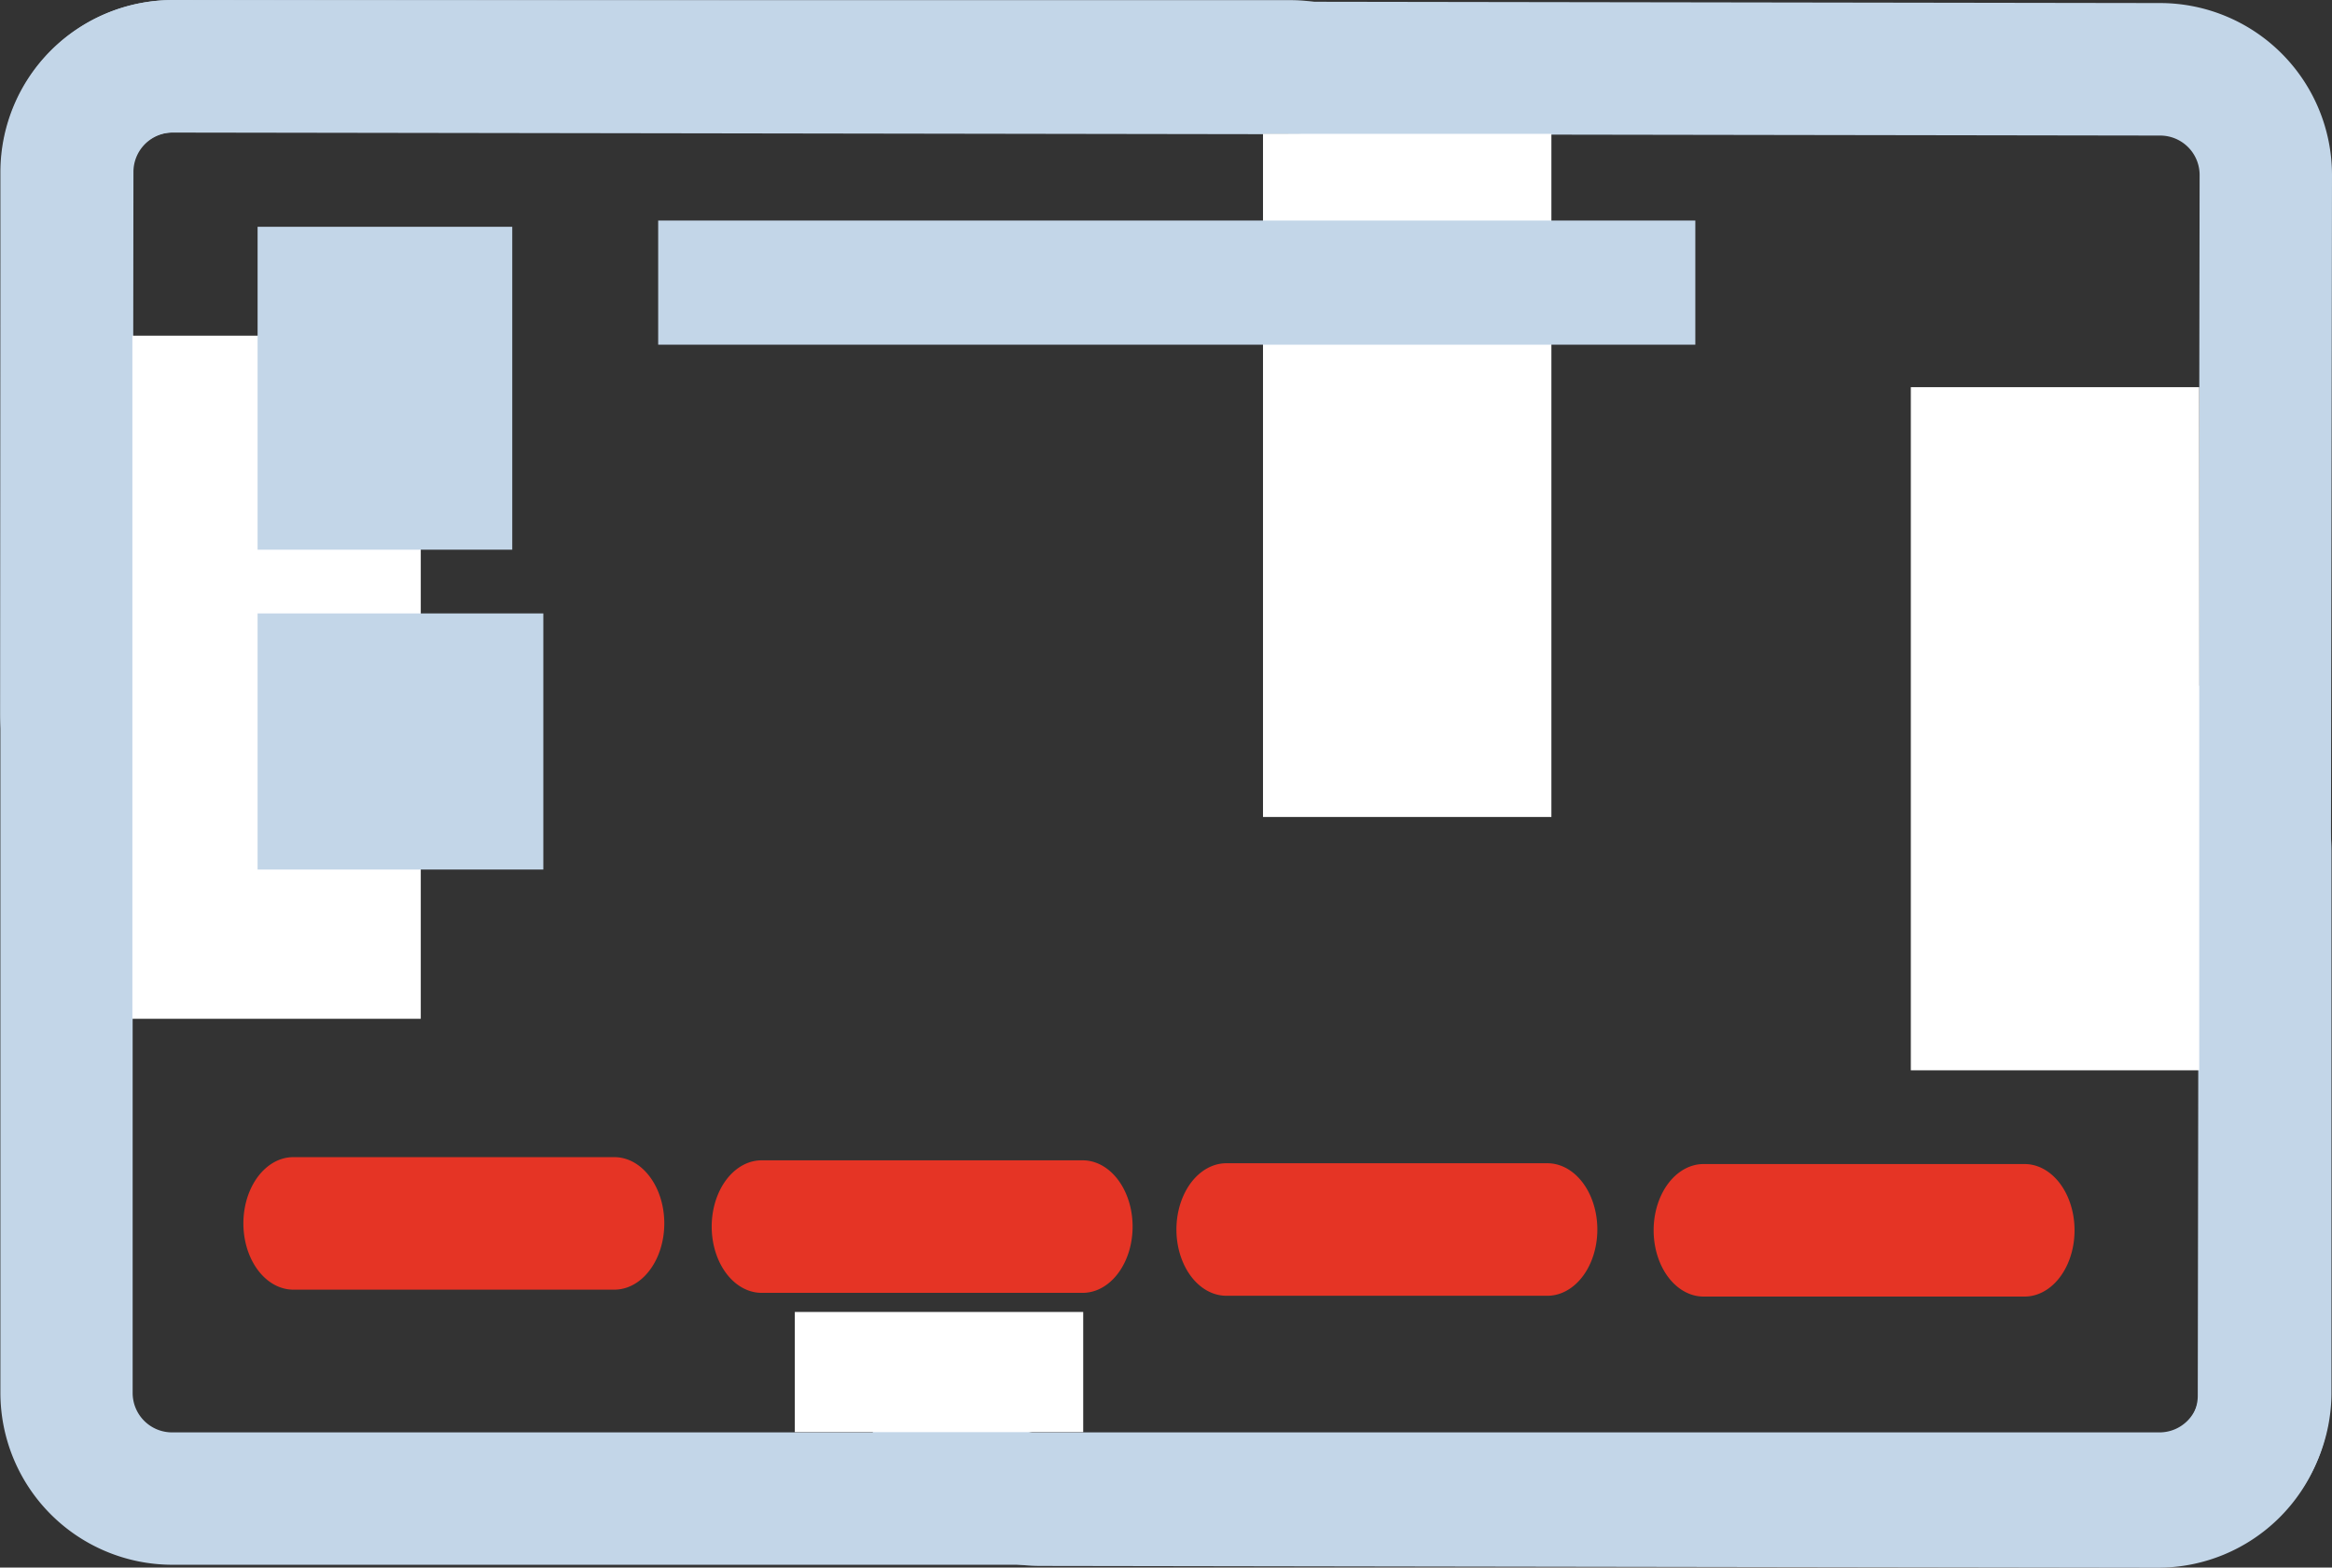
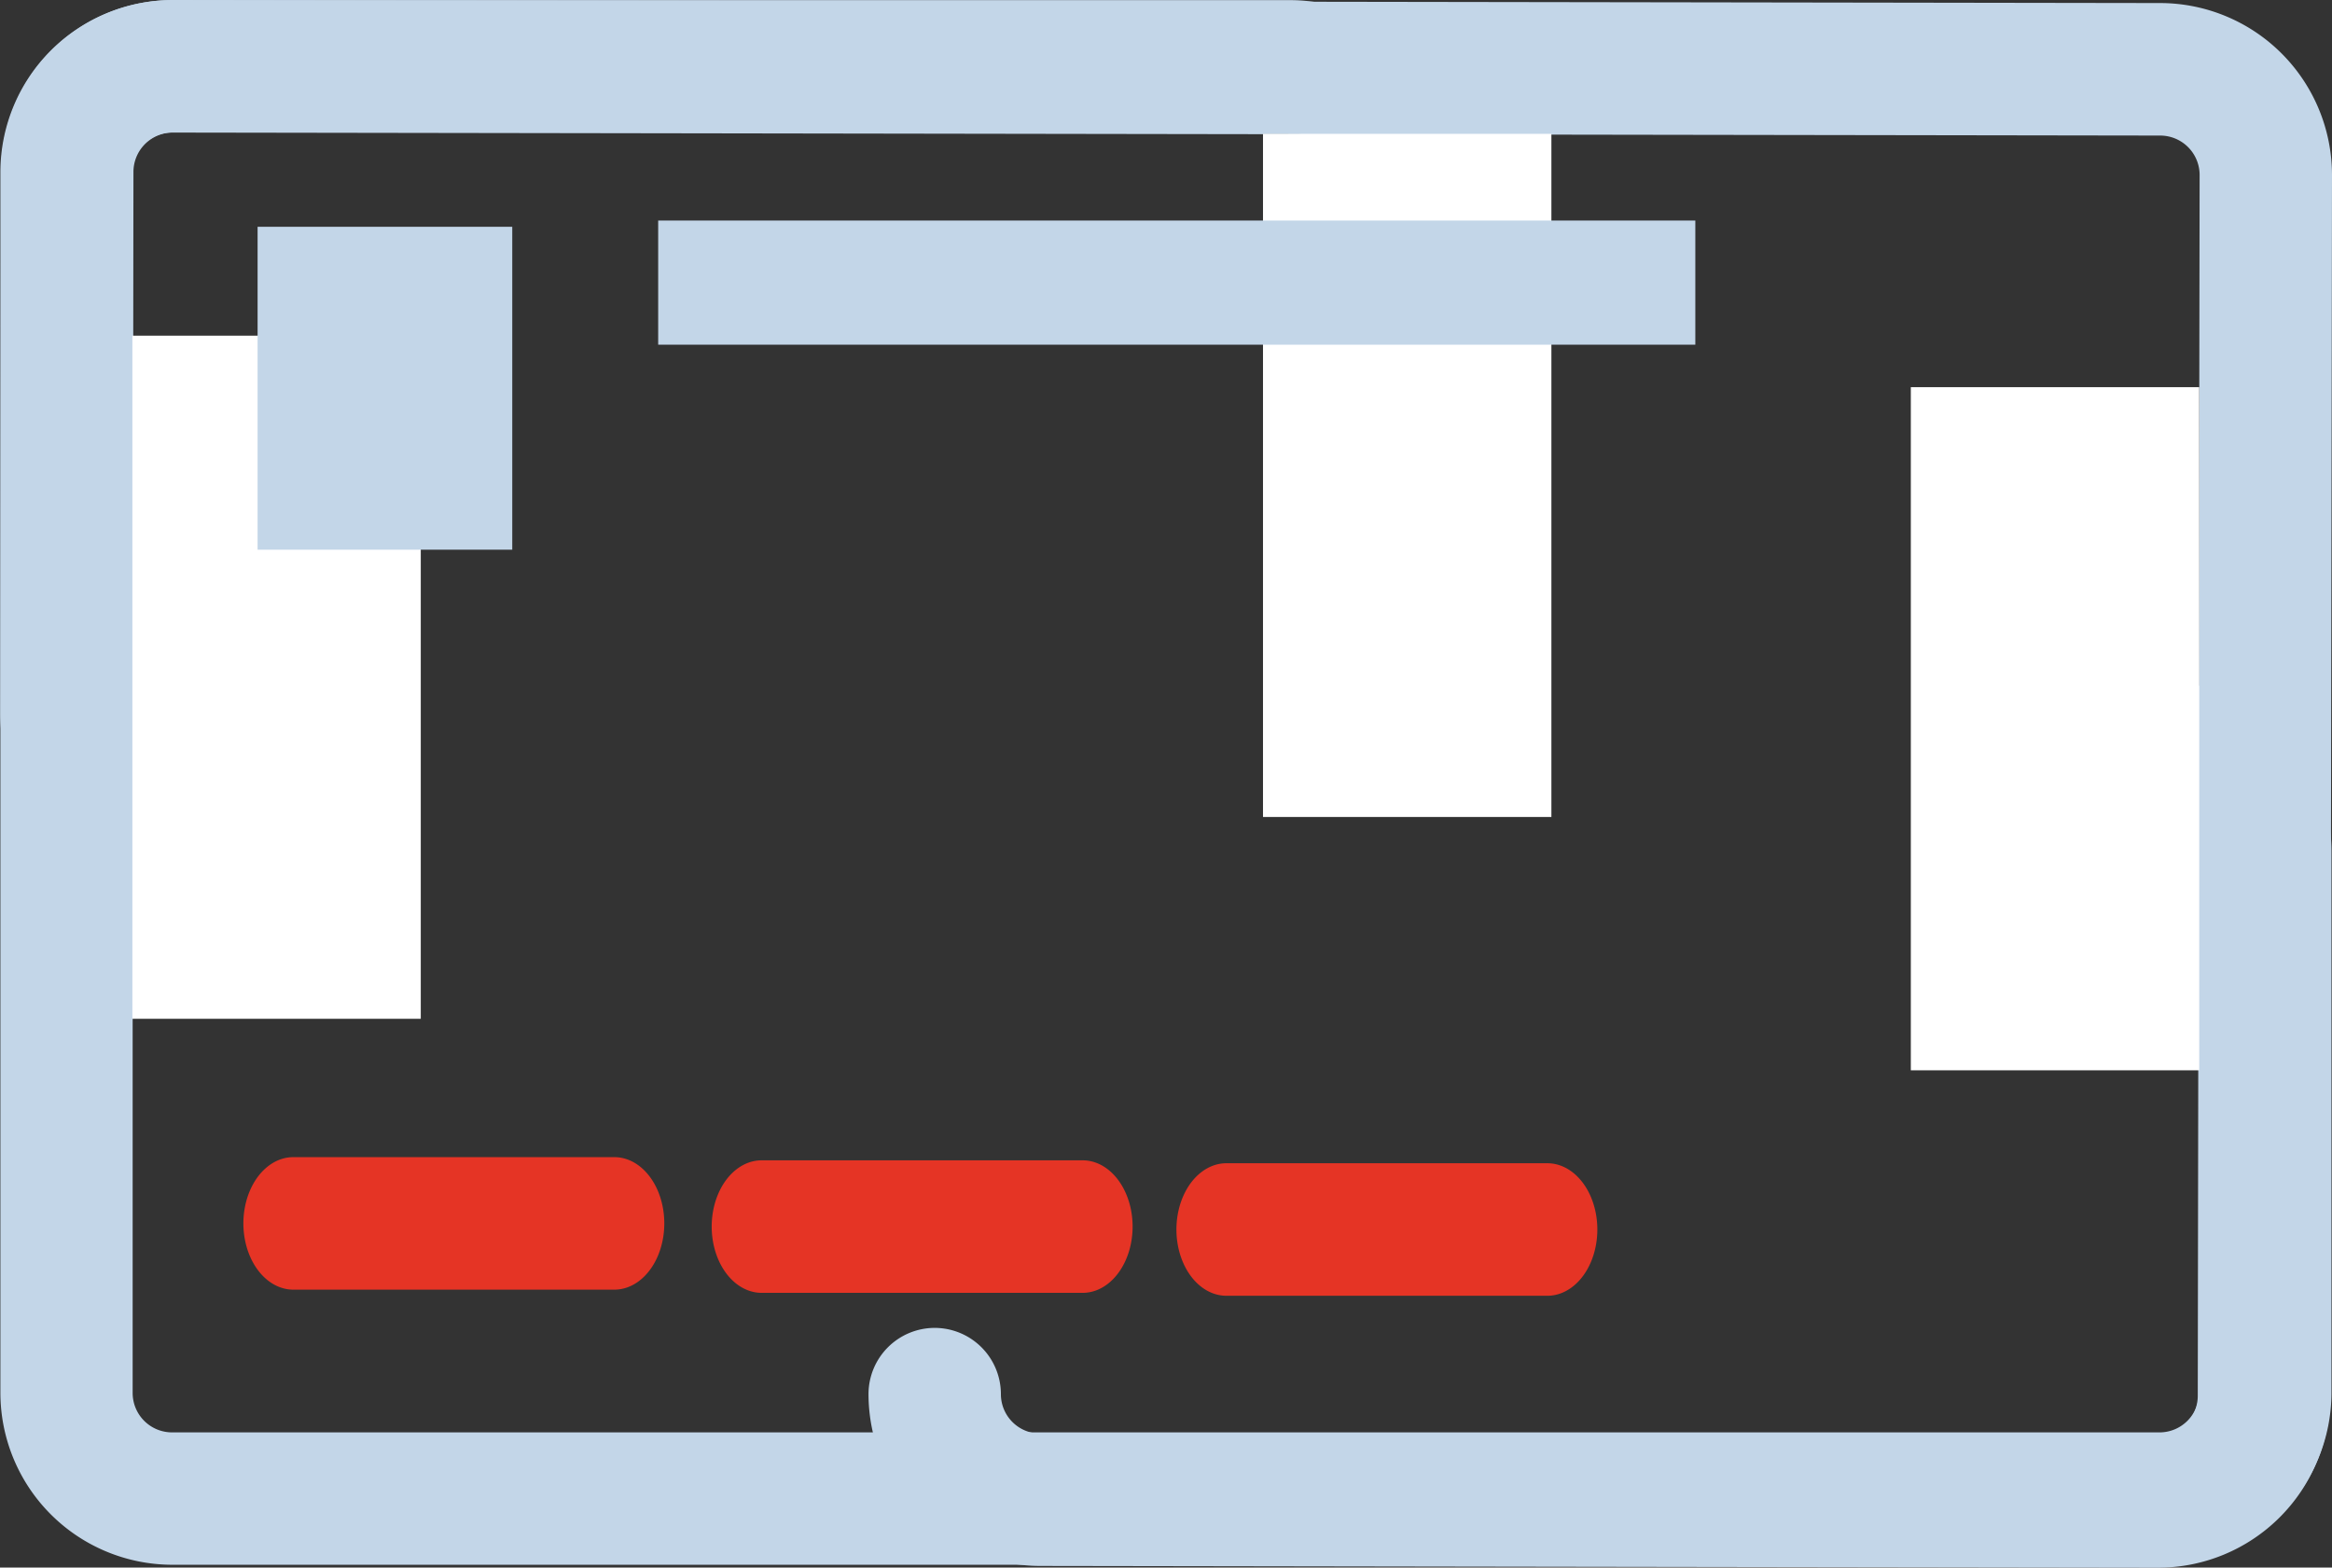
<svg xmlns="http://www.w3.org/2000/svg" xmlns:ns1="http://www.inkscape.org/namespaces/inkscape" xmlns:ns2="http://sodipodi.sourceforge.net/DTD/sodipodi-0.dtd" width="17.563mm" height="11.806mm" viewBox="0 0 17.563 11.806" version="1.1" id="svg8" ns1:version="0.92.4 (5da689c313, 2019-01-14)" ns2:docname="drawing.svg">
  <rect x="0" y="0" width="17.563" height="11.806" fill="#333333" stroke="none" />
  <defs id="defs2" />
  <ns2:namedview id="base" pagecolor="#ffffff" bordercolor="#666666" borderopacity="1.0" ns1:pageopacity="0.0" ns1:pageshadow="2" ns1:zoom="2.8284271" ns1:cx="64.317305" ns1:cy="35.458835" ns1:document-units="mm" ns1:current-layer="layer1" showgrid="false" ns1:window-width="1920" ns1:window-height="1017" ns1:window-x="-8" ns1:window-y="111" ns1:window-maximized="1" fit-margin-top="0" fit-margin-left="0" fit-margin-right="0" fit-margin-bottom="0" />
  <g ns1:label="Layer 1" ns1:groupmode="layer" id="layer1" transform="translate(-94.785,-76.819)">
    <g id="g1016">
      <path id="path817" d="m 99.412,86.532 h -2.418 a 0.376,0.499 0 0 1 0,-0.998 h 2.418 a 0.376,0.499 0 1 1 0,0.998 z" ns1:connector-curvature="0" style="fill:#e53425;fill-opacity:1;stroke-width:0.23" />
      <path id="path819" d="M 111.05,88.604 H 96.082 a 1.296,1.296 0 0 1 -1.294,-1.295 v -9.195 a 1.296,1.296 0 0 1 1.294,-1.294 h 8.42 a 1.296,1.296 0 0 1 1.294,1.292 0.499,0.499 0 0 1 -0.498,0.499 v 0 a 0.499,0.499 0 0 1 -0.499,-0.498 0.297,0.297 0 0 0 -0.297,-0.296 h -8.421 a 0.297,0.297 0 0 0 -0.297,0.297 v 9.196 a 0.297,0.297 0 0 0 0.297,0.297 h 14.968 a 0.297,0.297 0 0 0 0.297,-0.297 V 83.234 a 0.295,0.295 0 0 0 -0.209,-0.283 0.499,0.499 0 0 1 0.293,-0.953 1.287,1.287 0 0 1 0.914,1.237 v 4.075 a 1.296,1.296 0 0 1 -1.294,1.293 z" ns1:connector-curvature="0" style="fill:#c3d6e8;stroke-width:0.265" />
      <path id="path817-7" d="m 102.939,86.556 h -2.418 a 0.376,0.499 0 0 1 0,-0.998 h 2.418 a 0.376,0.499 0 1 1 0,0.998 z" ns1:connector-curvature="0" style="fill:#e53425;fill-opacity:1;stroke-width:0.23" />
      <path id="path817-7-6" d="m 106.439,86.578 h -2.418 a 0.376,0.499 0 0 1 0,-0.998 h 2.418 a 0.376,0.499 0 1 1 0,0.998 z" ns1:connector-curvature="0" style="fill:#e53425;fill-opacity:1;stroke-width:0.23" />
-       <path id="path817-7-6-0" d="m 110.033,86.584 h -2.418 a 0.376,0.499 0 0 1 0,-0.998 h 2.418 a 0.376,0.499 0 1 1 0,0.998 z" ns1:connector-curvature="0" style="fill:#e53425;fill-opacity:1;stroke-width:0.23" />
      <path id="path819-1" d="m 96.088,76.819 14.968,0.023 a 1.296,1.296 0 0 1 1.292,1.297 l -0.014,9.195 a 1.296,1.296 0 0 1 -1.296,1.292 l -8.42,-0.013 a 1.296,1.296 0 0 1 -1.292,-1.294 0.499,0.499 0 0 1 0.499,-0.499 v 0 a 0.499,0.499 0 0 1 0.498,0.499 0.297,0.297 0 0 0 0.296,0.297 l 8.421,0.013 a 0.297,0.297 0 0 0 0.297,-0.296 l 0.014,-9.196 a 0.297,0.297 0 0 0 -0.296,-0.297 l -14.968,-0.023 a 0.297,0.297 0 0 0 -0.297,0.296 l -0.006,4.075 a 0.295,0.295 0 0 0 0.209,0.284 0.499,0.499 0 0 1 -0.294,0.952 1.287,1.287 0 0 1 -0.912,-1.239 l 0.006,-4.075 a 1.296,1.296 0 0 1 1.296,-1.291 z" ns1:connector-curvature="0" style="fill:#c3d6e8;stroke-width:0.265" />
      <rect y="79.735" x="109.176" height="5.145" width="2.172" id="rect933" style="fill:#ffffff;fill-opacity:1;stroke-width:0.265" />
      <rect y="77.827" x="104.297" height="5.145" width="2.172" id="rect933-8" style="fill:#ffffff;fill-opacity:1;stroke-width:0.265" />
      <rect y="79.347" x="95.782" height="5.145" width="2.172" id="rect933-2" style="fill:#ffffff;fill-opacity:1;stroke-width:0.265" />
-       <rect y="86.7" x="100.771" height="0.905" width="2.172" id="rect933-2-4" style="fill:#ffffff;fill-opacity:1;stroke-width:0.111" />
      <rect y="78.527" x="96.725" height="2.432" width="1.918" id="rect971" style="fill:#c3d6e8;fill-opacity:1;stroke-width:0.133" />
-       <rect y="81.439" x="96.725" height="1.929" width="2.152" id="rect971-7" style="fill:#c3d6e8;fill-opacity:1;stroke-width:0.125" />
      <rect y="78.48" x="99.742" height="0.935" width="7.811" id="rect971-9" style="fill:#c3d6e8;fill-opacity:1;stroke-width:0.166" />
    </g>
  </g>
</svg>